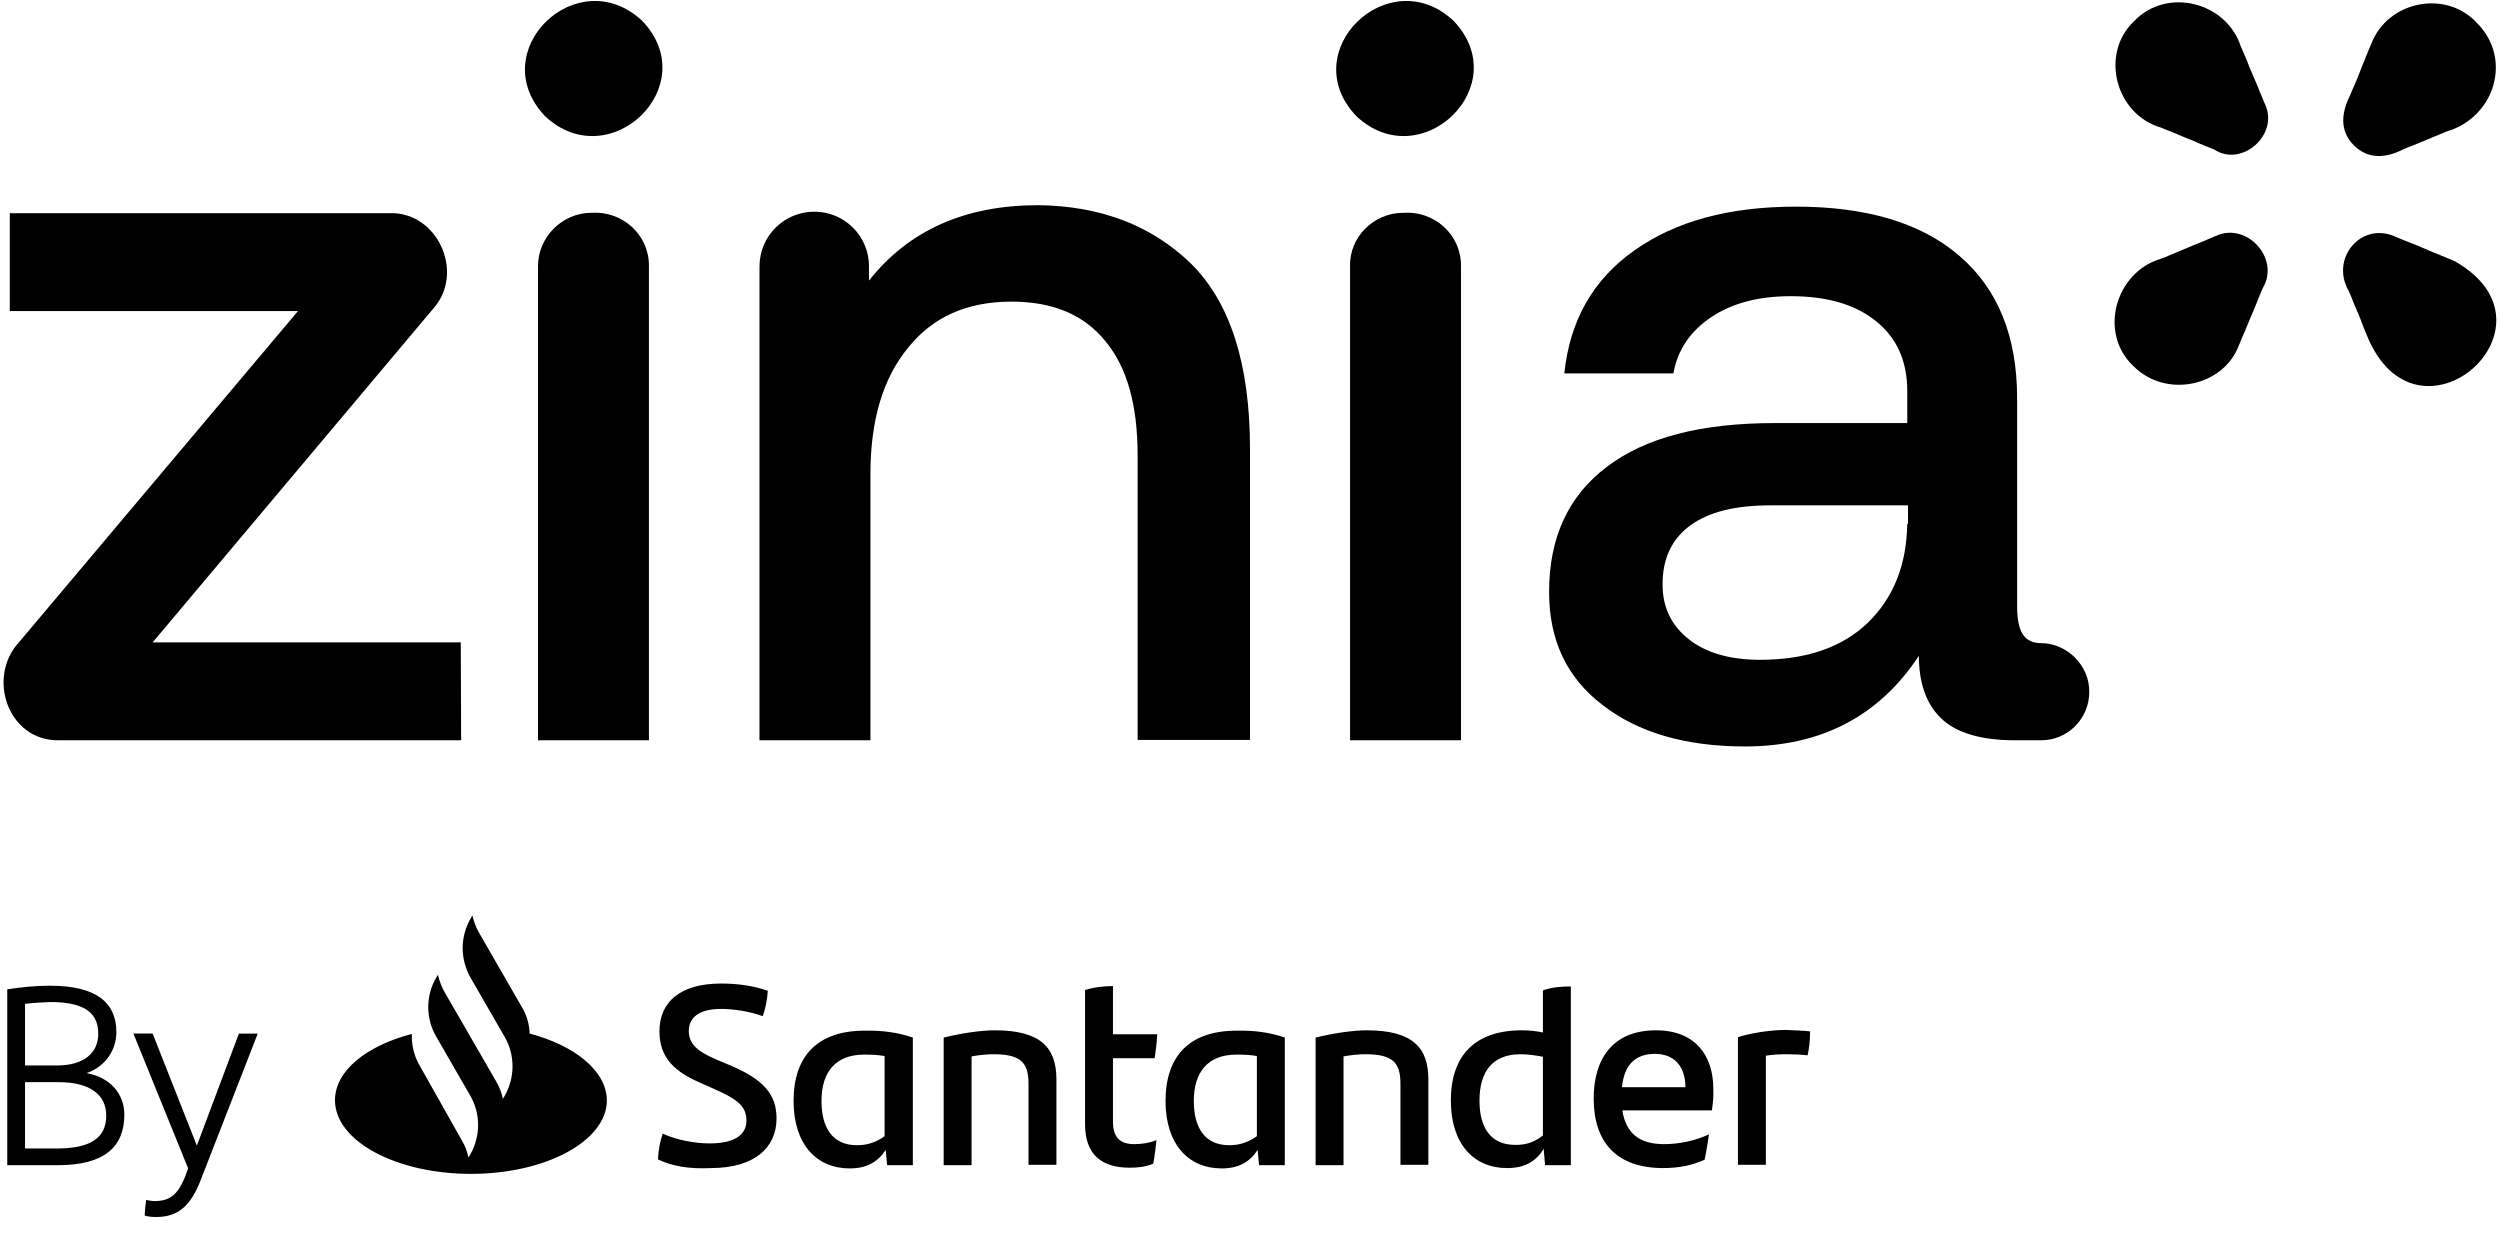
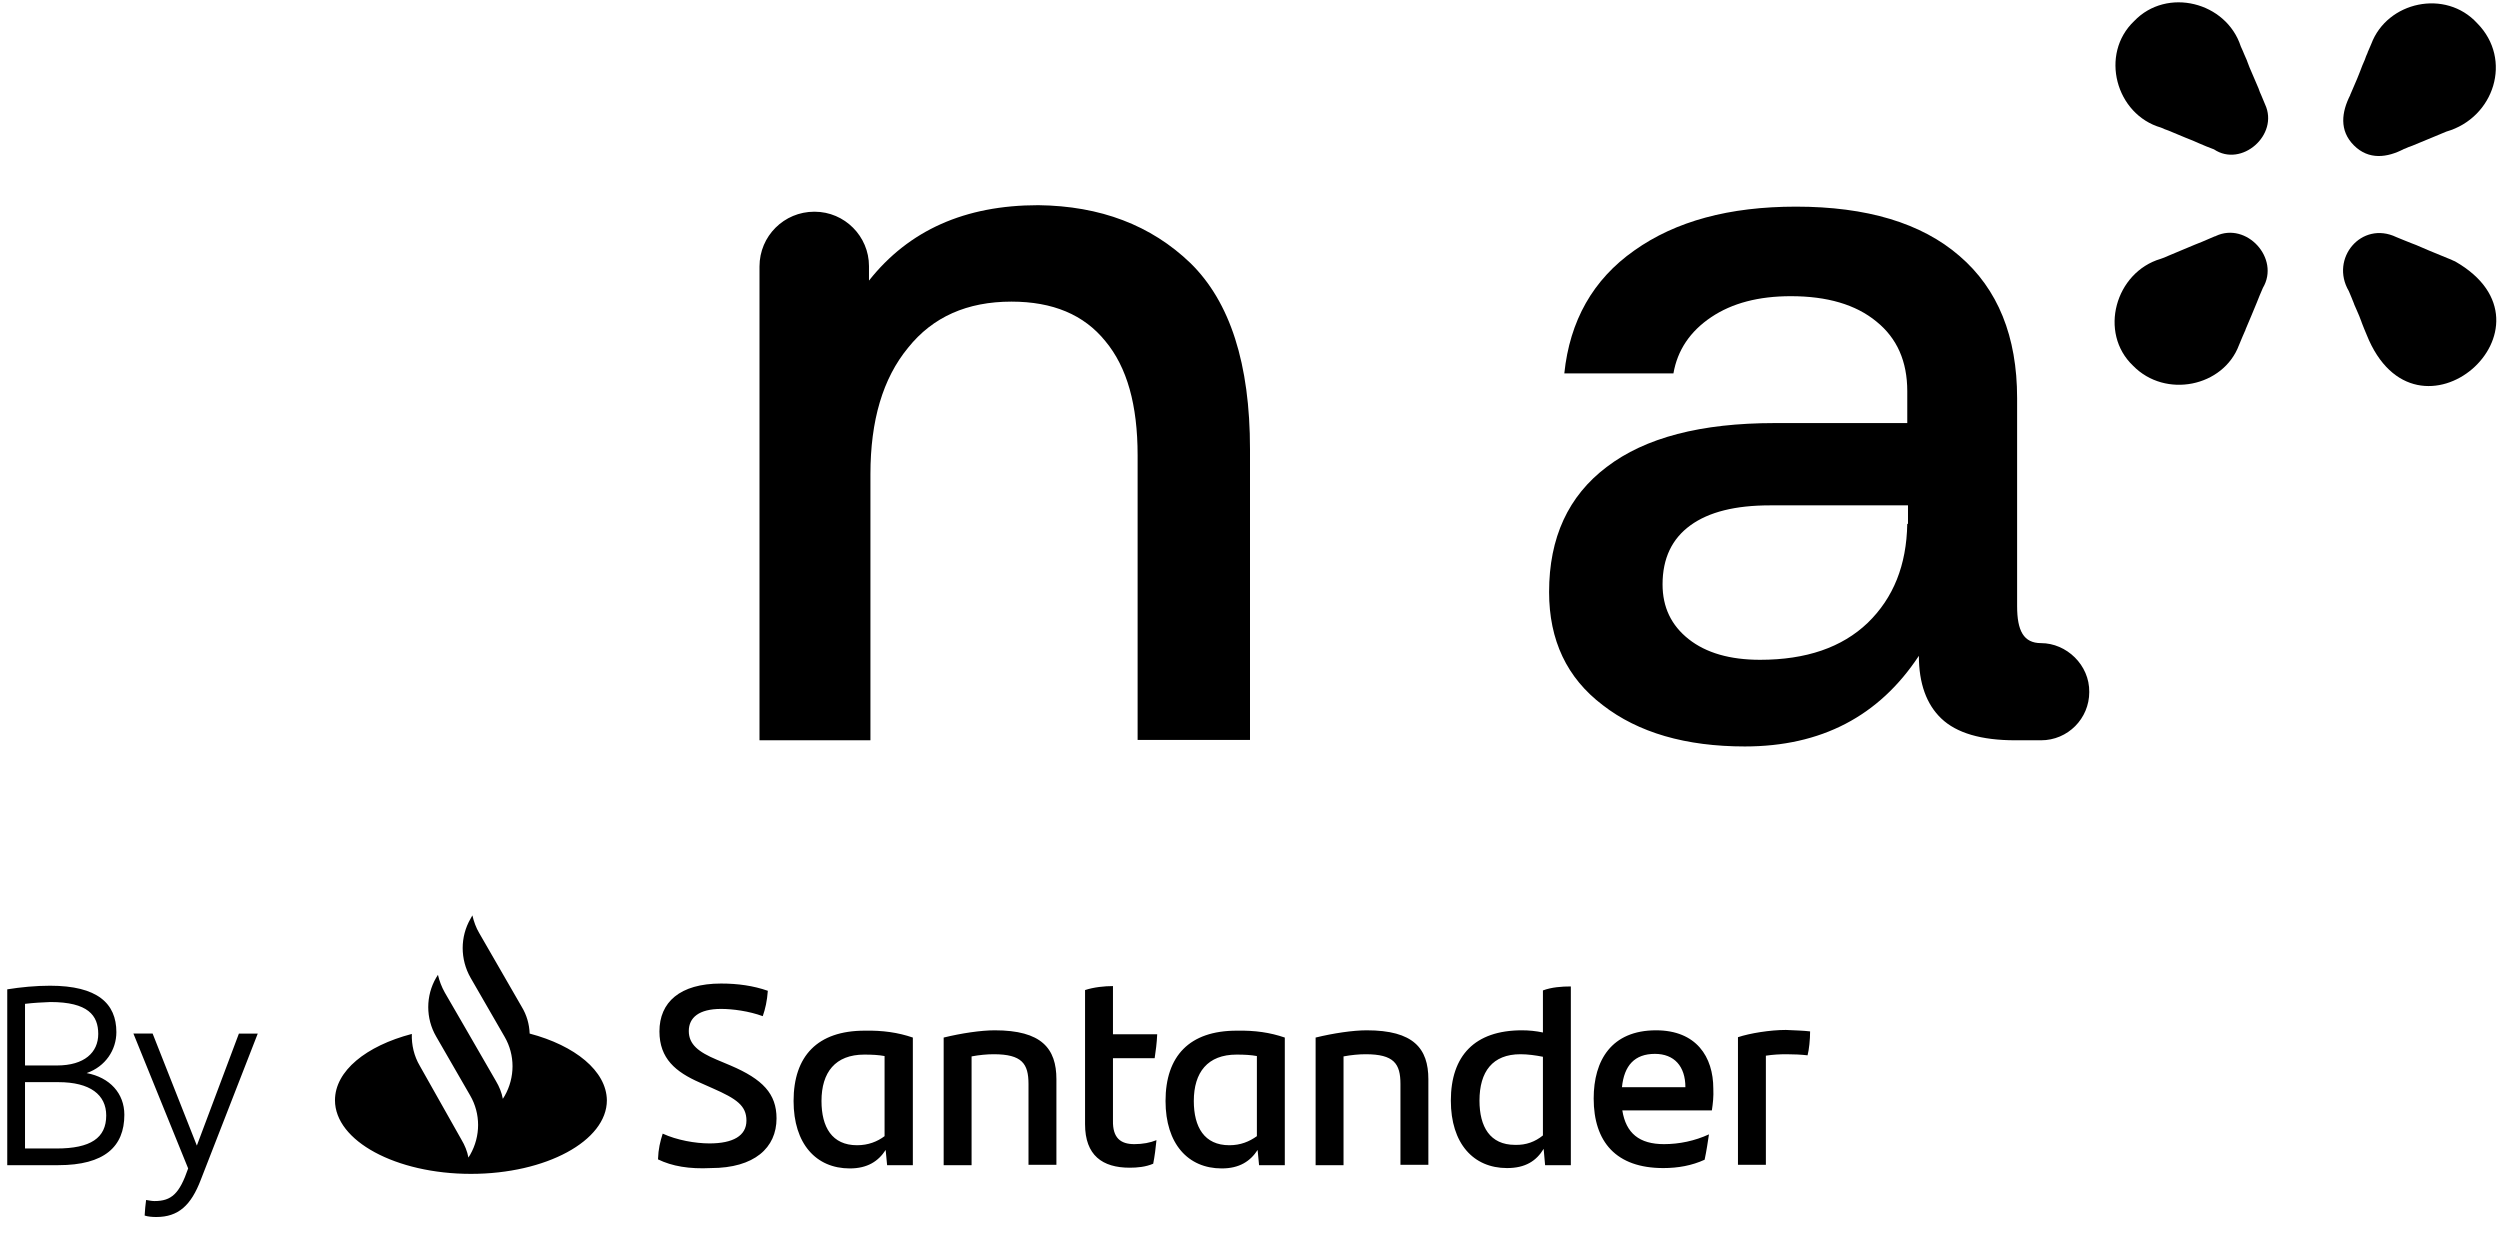
<svg xmlns="http://www.w3.org/2000/svg" version="1.1" id="Capa_1" x="0px" y="0px" viewBox="0 0 689.6 345.2" style="enable-background:new 0 0 689.6 345.2;" xml:space="preserve">
  <path d="M146.1,285.1c-0.1-2.6-0.8-5.1-2.2-7.4l-11.7-20.3c-0.9-1.5-1.5-3.2-1.9-4.9l-0.5,0.9c-2.9,5-2.9,11.2,0,16.3l9.4,16.3  c2.9,5,2.9,11.2,0,16.3l-0.5,0.8c-0.3-1.7-1-3.4-1.9-4.9l-8.6-14.9l-5.5-9.5c-0.9-1.6-1.5-3.2-1.9-4.9l-0.5,0.8  c-2.9,5-2.9,11.2,0,16.2l0,0l9.4,16.3c2.9,5,2.9,11.2,0,16.3l-0.5,0.8c-0.3-1.7-1-3.4-1.9-4.9L115.8,294c-1.6-2.7-2.3-5.8-2.2-8.8  c-12.6,3.3-21.2,10.2-21.2,18.3c0,11.2,16.8,20.3,37.5,20.3s37.5-9.1,37.5-20.3C167.3,295.4,158.6,288.4,146.1,285.1 M181.5,319.8  c0.1-2.9,0.6-4.9,1.3-7.1c3.9,1.8,9,2.7,12.9,2.7c6.5,0,10.2-2.1,10.2-6.3c0-4.1-2.7-6-9.3-8.9l-3.6-1.6  c-6.6-2.9-11.1-6.6-11.1-14.1c0-8,5.6-13.2,17-13.2c4.6,0,8.9,0.6,12.9,2c-0.2,2.8-0.7,5-1.4,7c-3.8-1.4-8.3-2-11.5-2  c-6.1,0-8.9,2.4-8.9,6.1s2.7,5.8,7.7,7.9l3.8,1.6c8.9,3.8,12.7,7.8,12.7,14.6c0,8.1-6.1,13.7-18.1,13.7  C190.1,322.5,185.4,321.7,181.5,319.8 M251.8,286.2v35.2h-7.1l-0.4-4.2c-2,3.1-5,5.1-9.9,5.1c-9.3,0-15.5-6.8-15.5-18.6  c0-12.4,6.6-19.4,19.6-19.4C243.5,284.2,247.7,284.8,251.8,286.2 M244,313.4v-22.1c-1.6-0.3-3.4-0.4-5.6-0.4  c-8,0-11.8,4.9-11.8,12.8c0,7.2,2.9,12.2,9.8,12.2C239.5,315.9,242,314.9,244,313.4 M291.4,297.7v23.6h-7.7V299  c0-5.6-1.8-8.2-9.6-8.2c-1.8,0-4,0.2-6.1,0.6v30h-7.7v-35.2c4.9-1.2,10.3-2,14.1-2C287.3,284.2,291.4,289.2,291.4,297.7   M312.9,315.6c2.3,0,4.4-0.4,6.1-1.1c-0.2,2.1-0.5,4.5-0.9,6.5c-2.1,0.9-4.4,1.1-6.5,1.1c-7.5,0-12.3-3.4-12.3-12v-37  c2.4-0.8,5.4-1.1,7.7-1.1v13.3h12.2c-0.1,2.4-0.4,4.6-0.7,6.6H307v17.2C306.9,313.9,309.1,315.6,312.9,315.6 M354.4,286.2v35.2h-7.1  l-0.4-4.2c-2,3.1-5,5.1-9.9,5.1c-9.3,0-15.5-6.8-15.5-18.6c0-12.4,6.6-19.4,19.6-19.4C346.2,284.2,350.3,284.8,354.4,286.2   M346.7,313.4v-22.1c-1.6-0.3-3.4-0.4-5.6-0.4c-8,0-11.8,4.9-11.8,12.8c0,7.2,2.9,12.2,9.8,12.2  C342.2,315.9,344.6,314.9,346.7,313.4 M394,297.7v23.6h-7.7V299c0-5.6-1.8-8.2-9.6-8.2c-1.8,0-4,0.2-6.1,0.6v30h-7.7v-35.2  c4.9-1.2,10.3-2,14.1-2C389.9,284.2,394,289.2,394,297.7 M433.3,272.1v49.3h-7.1l-0.4-4.5c-2,3.3-5,5.3-10.1,5.3  c-9.3,0-15.5-6.8-15.5-18.6c0-12.4,6.6-19.4,19.6-19.4c2,0,3.9,0.2,5.8,0.6v-11.6C428,272.3,430.8,272.1,433.3,272.1 M425.6,313.2  v-21.7c-2-0.4-4.2-0.7-6.2-0.7c-7.7,0-11.3,4.8-11.3,12.8c0,7.2,2.9,12.2,9.8,12.2C421,315.9,423.5,314.9,425.6,313.2 M472.2,306.3  h-24.7c1,6.3,4.7,9.3,11.5,9.3c4.2,0,8.5-0.9,12.4-2.7c-0.3,2-0.7,4.7-1.2,7c-3.5,1.6-7.3,2.3-11.4,2.3c-13,0-19.2-7.2-19.2-19.2  c0-10.5,4.9-18.8,17.2-18.8c11.1,0,15.8,7.3,15.8,16.1C472.7,302.5,472.5,304.3,472.2,306.3 M447.4,299.9h17.5  c0-5.8-3.1-9.2-8.4-9.2C450.9,290.7,448,293.9,447.4,299.9 M499.3,284.5c0,2.3-0.3,5.1-0.7,6.6c-1.8-0.2-3.7-0.3-5.8-0.3  c-1.9,0-3.8,0.1-5.7,0.4v30.1h-7.7v-35.2c3.3-1.1,8.9-2,13.2-2C495,284.2,497.7,284.3,499.3,284.5 M34.3,307.5  c0,8.8-5.5,13.9-18.2,13.9H2v-48.5c3.7-0.6,7.9-1,11.8-1c13.1,0,18.3,4.9,18.3,12.8c0,4.9-3,9.5-8.2,11.3  C30.3,297.2,34.3,301.6,34.3,307.5 M6.9,276.9v17h8.8c7.6,0,11.4-3.6,11.4-8.7s-2.8-8.8-13.2-8.8C11.6,276.5,9.4,276.6,6.9,276.9   M29.3,307.7c0-5.7-4.4-9.2-13.2-9.2H6.9v18.3h8.7C25,316.8,29.3,313.9,29.3,307.7 M71.1,285.1l-15.7,40.3  c-2.7,7.1-6.2,10.3-12.3,10.3c-1.1,0-2.3-0.1-3.2-0.4c0.1-1.5,0.2-3,0.4-4.3c0.7,0.1,1.5,0.3,2.3,0.3c4.7,0,6.9-2,9.3-9l-15.1-37.2  h5.3L54.3,316l11.6-30.9H71.1z" />
  <g>
    <path d="M563,177.4c-4.8,0-6.6-3.4-6.6-10.2v-57.4c0-17-5.3-30.1-15.9-39.2C530,61.5,514.9,57,495.4,57c-18.4,0-33.2,4-44.6,12.1   c-11.4,8-17.8,19.4-19.3,33.9h30.1c1.1-6.4,4.6-11.6,10.4-15.5s13.1-5.8,22-5.8c10,0,17.9,2.3,23.6,7c5.7,4.6,8.5,11,8.5,19.2v8.8   h-36.6c-20.3,0-35.7,4-46.3,12.1c-10.6,8-15.9,19.5-15.9,34.5c0,13.3,4.9,23.7,14.8,31.2c9.8,7.6,22.9,11.4,39.2,11.4   c21,0,37-8.3,48-25c0,7.6,2.1,13.4,6.2,17.3c4.2,4,11,6,20.4,6h7.1c7.4,0,13.3-6,13.3-13.3C576.4,183.4,570,177.4,563,177.4    M526.1,144.5c-0.2,11.4-3.8,20.4-10.9,27.3c-7.1,6.8-17,10.2-29.7,10.2c-8.3,0-14.9-1.9-19.7-5.7c-4.8-3.8-7.2-8.8-7.2-15.1   c0-7.2,2.6-12.6,7.7-16.3s12.4-5.5,21.9-5.5h38.1v5.1H526.1z" />
    <g>
      <g>
        <path d="M328.4,72.6c10.9,10.7,16.4,27.7,16.4,51.3v80.2h-31v-78.5c0-13.9-2.9-24.3-8.9-31.5c-5.9-7.3-14.5-10.9-25.9-10.9     c-12.2,0-21.7,4.2-28.5,12.7c-7,8.5-10.4,20.1-10.4,34.9v73.4h-30.6V73.5c0-8.4,6.8-15.1,15.1-15.1h0.1c8.3,0,15,6.8,15,15v4     c11-13.9,26.5-20.8,46.7-20.8C303.5,56.8,317.5,62.1,328.4,72.6" />
        <path d="M654.1,12.1c-0.3,0.7-0.6,1.4-0.9,2.1c-0.1,0.1-0.1,0.2-0.1,0.3c-0.3,0.7-0.6,1.3-0.8,2c-0.5,1.1-0.9,2.1-1.3,3.2     c-0.3,0.7-0.5,1.3-0.8,2c-0.6,1.4-1.2,2.8-1.8,4.2c-0.1,0.1-0.1,0.2-0.1,0.3c-2.4,4.7-3.1,9.8,1,13.9s9.2,3.4,13.8,1     c0.1,0,0.2-0.1,0.3-0.1c0.7-0.3,1.3-0.6,2-0.8c1.9-0.8,3.8-1.6,5.8-2.4c1.2-0.5,2.4-1,3.6-1.5c13.2-3.8,18.4-19.9,8.5-29.9     C674.6-3.1,658.5,0.4,654.1,12.1" />
        <path d="M624.8,28.8c-0.3-0.8-0.7-1.6-1-2.4c-0.3-0.7-0.6-1.3-0.8-2c-0.6-1.4-1.2-2.8-1.8-4.2c-0.5-1.1-0.9-2.1-1.3-3.2     c0-0.1-0.1-0.2-0.1-0.3c-0.2-0.5-0.5-1.1-0.7-1.6c-0.3-0.8-0.7-1.6-1-2.3c-4-12.3-20.4-16.4-29.4-7c-9.6,9.1-5.1,25.8,7.4,29.4     c0.7,0.3,1.3,0.6,2,0.8c1.6,0.7,3.2,1.3,4.8,2c0.7,0.3,1.3,0.5,2,0.8c0.5,0.2,1.1,0.5,1.6,0.7c1.4,0.6,2.8,1.2,4.2,1.7     C618.3,46.3,628.7,37.2,624.8,28.8" />
        <path d="M677.2,72.1c-0.4-0.2-0.8-0.3-1.1-0.5c-0.3-0.1-0.7-0.3-1-0.4c-1.7-0.7-3.4-1.4-5.1-2.1c-1.2-0.5-2.3-1-3.5-1.5     c-0.4-0.2-0.9-0.3-1.3-0.5c-0.7-0.3-1.3-0.5-2-0.8s-1.5-0.6-2.2-0.9c-9.6-4.6-18.4,5.9-13.1,14.9c0.5,1.1,0.9,2.2,1.4,3.4     c0,0.1,0.1,0.2,0.1,0.3c0.2,0.5,0.5,1.1,0.7,1.6c0.5,1.1,0.9,2.1,1.3,3.2c0,0.1,0.1,0.2,0.1,0.3c0.4,1.1,0.9,2.2,1.3,3.2     C666.5,126.7,708.6,90,677.2,72.1" />
        <path d="M617.6,95.2c0.3-0.8,0.7-1.6,1-2.4c0.2-0.5,0.5-1.1,0.7-1.6c0.1-0.1,0.1-0.2,0.1-0.3c1-2.4,2.1-4.9,3.1-7.4     c0.3-0.7,0.5-1.3,0.8-2s0.6-1.4,0.9-2.1c4.8-8.1-4.5-18.3-13-14.3c-0.1,0.1-0.2,0.1-0.3,0.1c-1.2,0.5-2.3,1-3.5,1.5     c-0.7,0.3-1.3,0.5-2,0.8c-2.5,1-4.9,2.1-7.4,3.1c-0.7,0.3-1.3,0.6-2,0.8c-12.5,3.7-17.2,20.4-7.6,29.5     C597.3,110,613.3,106.7,617.6,95.2" />
-         <path d="M177.1,5.7c17.2,17.9-8.9,43-26.7,26.4C133.3,14.2,159.2-10.9,177.1,5.7 M163.1,58.7c8.5-0.6,16,6,15.9,14.7v130.8h-30.6     V73.4C148.4,65.4,155.1,58.7,163.1,58.7" />
-         <path d="M400.9,5.7c17.2,17.9-8.9,43-26.7,26.4C357,14.2,383.1-10.9,400.9,5.7 M387.1,58.7c8.5-0.6,16,6,15.9,14.7v130.8h-30.6     V73.4C372.2,65.4,378.9,58.7,387.1,58.7" />
-         <path d="M127.1,177.2h-85l77.6-92.3c8.5-9.8,1-26.5-12.2-26.1H2.7v27h79.5l-77,91.4c-8.9,9.7-3,27.2,11,27h111L127.1,177.2     L127.1,177.2z" />
      </g>
    </g>
  </g>
</svg>